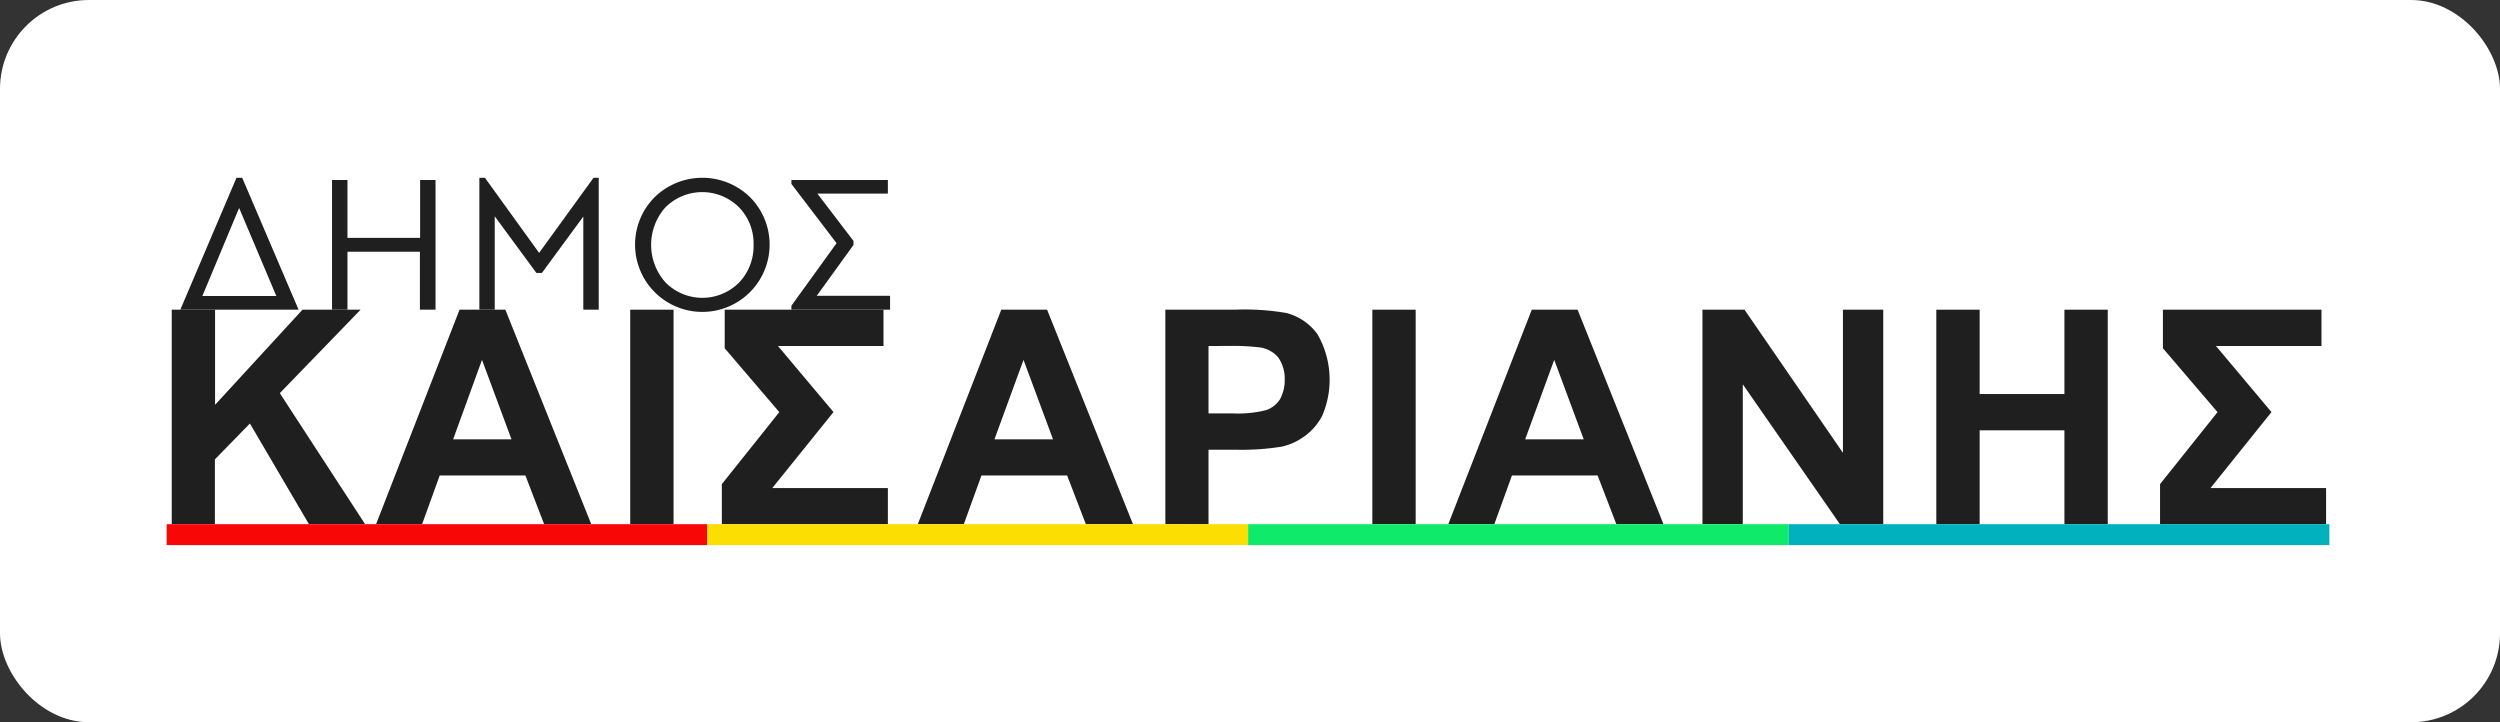
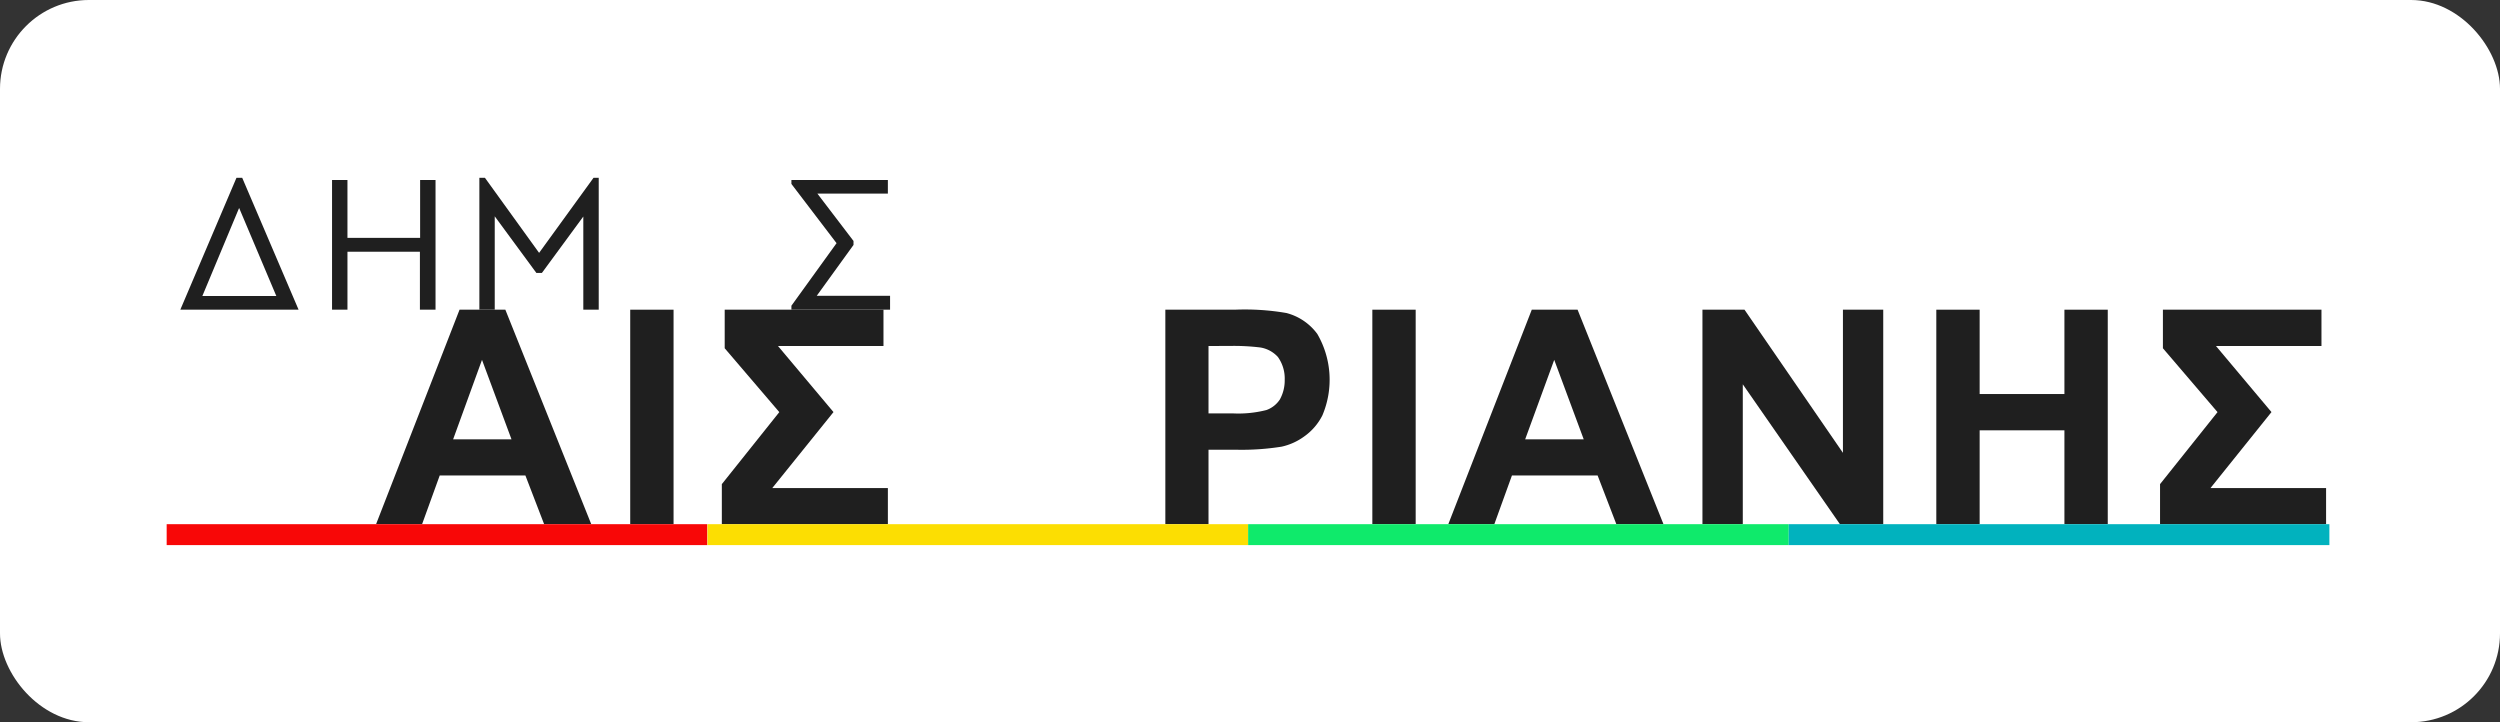
<svg xmlns="http://www.w3.org/2000/svg" width="225" height="65" viewBox="0 0 225 65">
  <rect x="0" y="0" width="225" height="65" fill="#333333" stroke="none" />
  <g id="Group_14466" data-name="Group 14466" transform="translate(-287 -42)">
    <rect id="Rectangle_5318" data-name="Rectangle 5318" width="225" height="65" rx="8" transform="translate(287 42)" fill="#fff" />
    <g id="Layer_2" transform="translate(293.1 -2.9)">
      <g id="Group_12017" data-name="Group 12017" transform="translate(8.9 60.9)">
        <g id="Group_12016" data-name="Group 12016" transform="translate(0.456 0)">
-           <path id="Path_10719" data-name="Path 10719" d="M11.2,140.1V120.8h3.9v8.562l7.868-8.562H28.2l-7.274,7.512L28.6,140.1H23.547l-5.312-9.057-3.151,3.231V140.1Z" transform="translate(-11.2 -108.928)" fill="#1f1f1f" />
          <path id="Path_10720" data-name="Path 10720" d="M123.363,140.1h-4.241l-1.685-4.38h-7.71l-1.586,4.38H104l7.511-19.3h4.122Zm-7.175-7.63-2.656-7.155-2.6,7.155Z" transform="translate(-85.608 -108.928)" fill="#1f1f1f" />
          <path id="Path_10721" data-name="Path 10721" d="M219.4,140.1V120.8h3.9v19.3Z" transform="translate(-178.136 -108.928)" fill="#1f1f1f" />
          <path id="Path_10722" data-name="Path 10722" d="M261.258,120.8h14.29v3.27h-9.493l4.994,5.946-5.51,6.838h10.405v3.25H261V136.5l5.173-6.481-4.915-5.748Z" transform="translate(-211.491 -108.928)" fill="#1f1f1f" />
          <path id="Path_10723" data-name="Path 10723" d="M914.338,120.8h14.29v3.27h-9.493l4.994,5.946-5.49,6.838h10.405v3.25H914.1V136.5l5.173-6.481-4.915-5.748V120.8Z" transform="translate(-735.152 -108.928)" fill="#1f1f1f" />
-           <path id="Path_10724" data-name="Path 10724" d="M369.363,140.1h-4.241l-1.685-4.38h-7.71l-1.586,4.38H350l7.512-19.3h4.122Zm-7.194-7.63-2.656-7.155-2.616,7.155Z" transform="translate(-282.852 -108.928)" fill="#1f1f1f" />
          <path id="Path_10725" data-name="Path 10725" d="M462.4,140.1V120.8h6.263a22.049,22.049,0,0,1,4.638.3,5.017,5.017,0,0,1,2.775,1.883,8.21,8.21,0,0,1,.456,7.333,5.174,5.174,0,0,1-1.645,1.9,5.42,5.42,0,0,1-2.022.912,22.814,22.814,0,0,1-4.043.277h-2.537v6.7Zm3.885-16.034v6.065h2.141a10.218,10.218,0,0,0,3.072-.3,2.424,2.424,0,0,0,1.209-.951,3.552,3.552,0,0,0,.436-1.784,3.326,3.326,0,0,0-.614-2.041,2.721,2.721,0,0,0-1.566-.852,19.559,19.559,0,0,0-2.795-.139Z" transform="translate(-372.975 -108.928)" fill="#1f1f1f" />
          <path id="Path_10726" data-name="Path 10726" d="M556.4,140.1V120.8h3.9v19.3Z" transform="translate(-448.345 -108.928)" fill="#1f1f1f" />
          <path id="Path_10727" data-name="Path 10727" d="M610.263,140.1h-4.241l-1.685-4.38h-7.71l-1.585,4.38H590.9l7.512-19.3h4.122Zm-7.175-7.63-2.656-7.155-2.616,7.155Z" transform="translate(-476.008 -108.928)" fill="#1f1f1f" />
          <path id="Path_10728" data-name="Path 10728" d="M706.3,140.1V120.8h3.785l8.859,12.883V120.8h3.627v19.3h-3.9l-8.74-12.585V140.1H706.3Z" transform="translate(-568.536 -108.928)" fill="#1f1f1f" />
          <path id="Path_10729" data-name="Path 10729" d="M812.5,140.1V120.8h3.9v7.591h7.63V120.8h3.9v19.3h-3.9v-8.443H816.4V140.1h-3.9Z" transform="translate(-653.688 -108.928)" fill="#1f1f1f" />
          <path id="Path_10730" data-name="Path 10730" d="M25.743,72.772H15.1L20.154,60.9h.515Zm-8.661-1.229h6.659l-3.349-7.928Z" transform="translate(-14.327 -60.9)" fill="#1f1f1f" />
          <path id="Path_10731" data-name="Path 10731" d="M93.3,73.574H91.908V68.361H85.387v5.212H84V61.9h1.387v5.212h6.54V61.9h1.387V73.574Z" transform="translate(-69.572 -61.702)" fill="#1f1f1f" />
          <path id="Path_10732" data-name="Path 10732" d="M161.642,60.9V72.772h-1.387V64.388l-3.726,5.074h-.5l-3.746-5.094v8.4H150.9V60.9h.5l4.876,6.758,4.9-6.758Z" transform="translate(-123.213 -60.9)" fill="#1f1f1f" />
-           <path id="Path_10733" data-name="Path 10733" d="M231.946,62.644a6.055,6.055,0,1,1-8.582,0,6.15,6.15,0,0,1,8.582,0Zm-7.591.892a5.07,5.07,0,0,0,0,6.8,4.665,4.665,0,0,0,6.6,0,4.727,4.727,0,0,0,1.308-3.409,4.634,4.634,0,0,0-1.308-3.369,4.689,4.689,0,0,0-6.6-.02Z" transform="translate(-179.9 -60.9)" fill="#1f1f1f" />
          <path id="Path_10734" data-name="Path 10734" d="M301.479,72.345v1.229H292.6v-.357l4.063-5.629L292.6,62.257V61.9h8.681v1.229h-6.342l3.25,4.261v.357l-3.31,4.578h6.6Z" transform="translate(-236.829 -61.702)" fill="#1f1f1f" />
        </g>
        <rect id="Rectangle_4019" data-name="Rectangle 4019" width="48.656" height="1.883" transform="translate(0 31.176)" fill="#f80707" />
        <rect id="Rectangle_4020" data-name="Rectangle 4020" width="48.656" height="1.883" transform="translate(48.676 31.176)" fill="#fcde02" />
        <rect id="Rectangle_4021" data-name="Rectangle 4021" width="48.656" height="1.883" transform="translate(97.332 31.176)" fill="#0fea6b" />
        <rect id="Rectangle_4022" data-name="Rectangle 4022" width="48.656" height="1.883" transform="translate(145.989 31.176)" fill="#01b2be" />
      </g>
    </g>
  </g>
</svg>